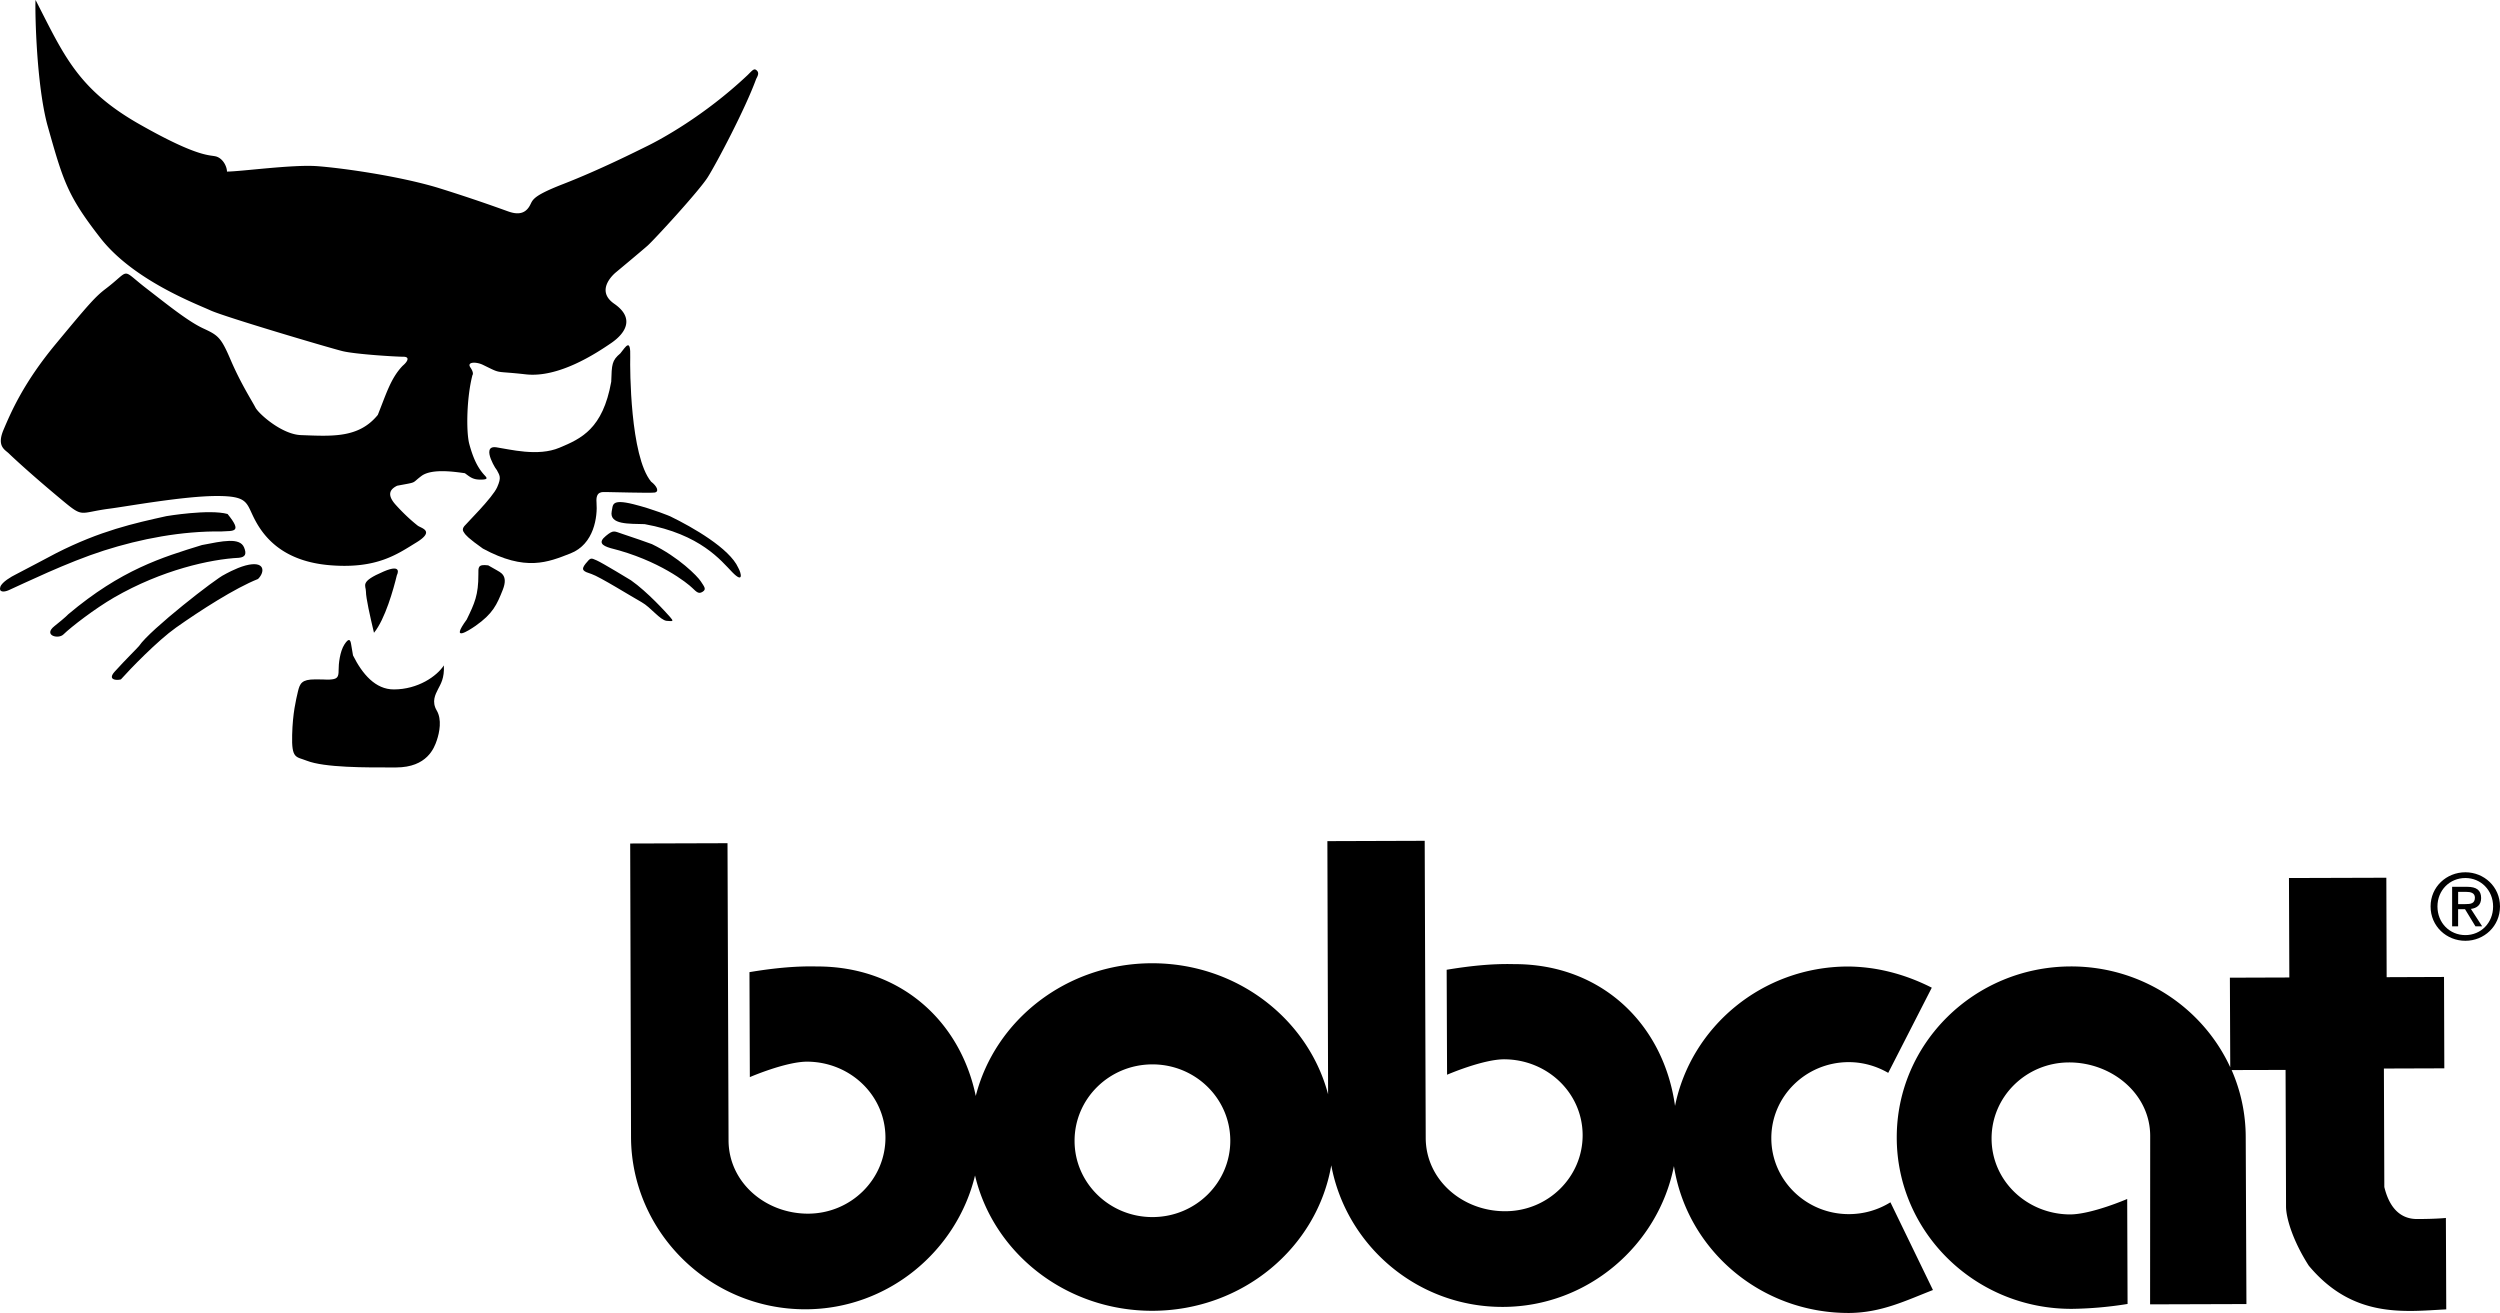
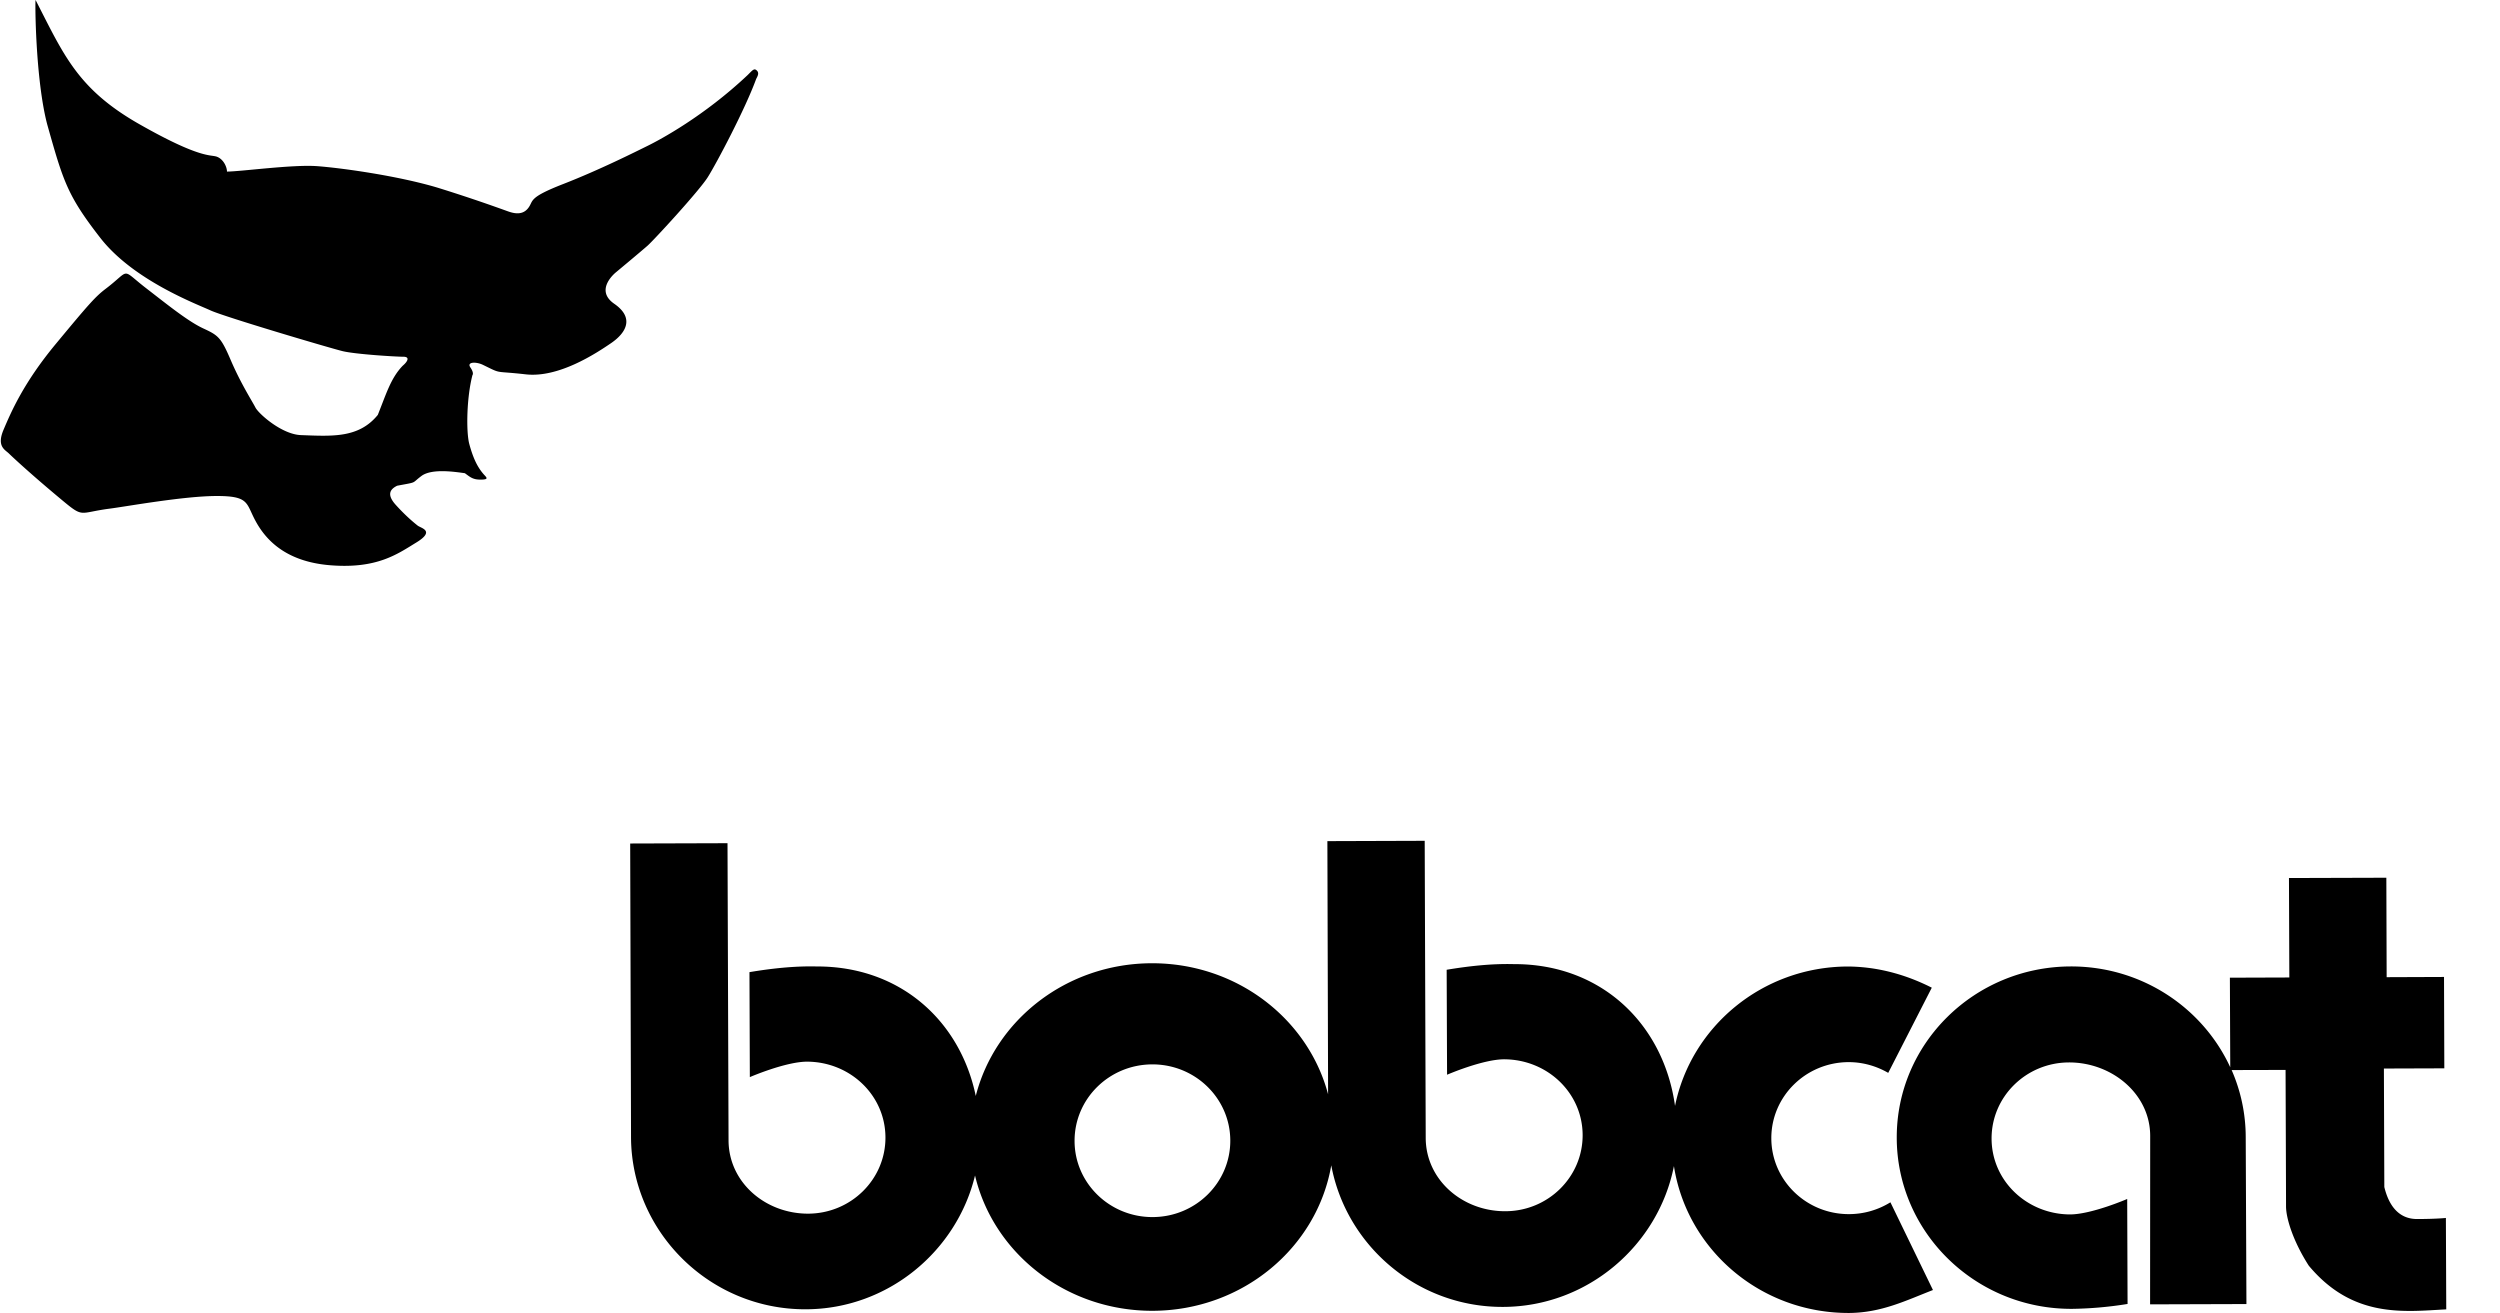
<svg xmlns="http://www.w3.org/2000/svg" width="2500" height="1313" viewBox="0 0 122.847 64.514">
  <path d="M90.863 59.658c-2.103.008-3.815-1.66-3.822-3.72-.008-2.062 1.691-3.741 3.796-3.749.714 0 1.376.198 1.948.528l2.141-4.186c-1.442-.731-2.836-1.031-4.124-1.041-4.206.013-7.704 2.955-8.493 6.85-.562-4.02-3.615-6.983-7.921-6.967-1.11-.03-2.246.102-3.301.277l.02 5.158s1.783-.772 2.839-.758c2.105.025 3.814 1.656 3.823 3.719.007 2.062-1.692 3.741-3.794 3.746-2.105.01-3.909-1.534-3.917-3.597l-.05-14.605-4.782.016.035 12.441c-.981-3.711-4.492-6.452-8.674-6.44-4.192.015-7.69 2.793-8.639 6.521-.771-3.708-3.729-6.376-7.818-6.363-1.11-.027-2.245.102-3.302.279l.018 5.158s1.785-.772 2.842-.759c2.105.024 3.815 1.658 3.822 3.72.008 2.062-1.691 3.739-3.794 3.749-2.105.005-3.908-1.536-3.916-3.599l-.051-14.605-4.782.015.041 14.433c.018 4.641 3.858 8.473 8.592 8.455 4.038-.013 7.415-2.86 8.312-6.575.902 3.817 4.473 6.662 8.734 6.649 4.425-.017 8.075-3.11 8.771-7.149.732 3.939 4.229 6.974 8.443 6.958 4.164-.013 7.63-3.036 8.395-6.92.638 4.101 4.249 7.231 8.611 7.218 1.587-.013 2.789-.612 4.117-1.128l-2.09-4.31a3.867 3.867 0 0 1-2.03.581zm-34.22.145c-2.116.007-3.835-1.666-3.84-3.736-.007-2.075 1.699-3.759 3.812-3.767 2.113-.008 3.833 1.666 3.84 3.739.007 2.072-1.699 3.758-3.812 3.764z" />
  <path d="M120.188 59.846s-.452.051-1.41.053c-.955.003-1.412-.733-1.615-1.572l-.021-5.823 2.969-.01-.015-4.49-2.819.011-.015-4.887-4.785.015.018 4.887-2.921.01.018 4.403c-1.349-2.929-4.357-4.967-7.848-4.956-4.734.018-8.558 3.789-8.54 8.432.014 4.64 3.867 8.408 8.599 8.394a18.478 18.478 0 0 0 2.743-.241l-.018-5.158s-1.783.771-2.842.759c-2.103-.027-3.815-1.658-3.822-3.721-.008-2.064 1.694-3.74 3.797-3.748 2.103-.008 3.99 1.536 3.997 3.599l-.005 8.289 4.734-.015-.035-8.216a8.234 8.234 0 0 0-.692-3.282l2.65-.007s.023 6.118.023 6.71c.002.595.358 1.727 1.117 2.908 2.174 2.607 4.691 2.255 6.756 2.148l-.018-4.492zM1.75.001c1.38 2.682 2.052 4.366 5.097 6.098 3.045 1.732 3.496 1.479 3.819 1.603.324.127.486.506.488.727.678-.002 3.233-.355 4.427-.267 1.229.091 3.995.48 5.92 1.057a77.4 77.4 0 0 1 3.366 1.13c.259.094.744.282 1.065-.099.323-.381-.066-.505 1.742-1.209 1.807-.704 3.582-1.598 4.163-1.884.582-.287 2.741-1.435 4.902-3.472.256-.254.32-.348.452-.221.129.124.033.284-.033.411-.543 1.491-1.956 4.158-2.375 4.823-.416.668-2.639 3.083-2.961 3.37-.322.284-1.547 1.303-1.547 1.303s-1.097.858-.091 1.554c1.004.694.587 1.425-.155 1.933-.742.507-2.581 1.719-4.197 1.534-1.617-.183-1.132.005-2.103-.467-.324-.158-.809-.155-.614.129.194.285.1.378.1.378-.288 1.112-.315 2.791-.152 3.393.165.603.36 1.077.686 1.456.129.157.335.284-.128.284-.388.003-.517-.125-.778-.315-.453-.061-1.616-.248-2.132.135-.516.384-.162.287-1.194.48-.324.158-.549.415-.062.95.495.546.886.866 1.07 1.011.163.127.874.251-.062.826-.935.571-1.934 1.305-4.229 1.122-2.297-.183-3.238-1.354-3.693-2.207-.457-.853-.295-1.201-1.912-1.196-1.615.005-4.392.511-5.234.62-1.519.195-1.266.479-2.329-.404C1.509 23.292.633 22.472.439 22.283c-.194-.19-.614-.348-.263-1.173.353-.825.963-2.283 2.573-4.221 1.607-1.94 1.94-2.319 2.446-2.702 1.257-.955.708-1.016 1.972-.038 1.045.807 2.074 1.641 2.82 1.986.744.345.874.439 1.361 1.58.49 1.138 1.042 1.994 1.204 2.309.165.314 1.3 1.321 2.236 1.354 1.553.059 2.845.15 3.777-.993.419-1.046.64-1.808 1.221-2.413.227-.19.387-.445.031-.445s-2.327-.119-2.975-.273c-.646-.158-5.825-1.692-6.504-2.006-.68-.315-3.788-1.476-5.41-3.563C3.303 9.596 3.106 8.9 2.321 6.114 1.731 3.866 1.717-.062 1.75.001" />
-   <path d="M30.969 17.55c-.015.551-.007 4.856 1.023 6.113.292.222.422.506.165.539-.259.03-2.167-.026-2.361-.026-.194.002-.53-.061-.484.508.056.69-.11 2.052-1.283 2.509-1.107.432-2.199.899-4.301-.239-.713-.505-.844-.663-.908-.759-.066-.094-.13-.188-.001-.348.128-.157 1.385-1.397 1.609-1.904.225-.508.127-.572-.036-.889.112.219-.837-1.196-.004-1.077.648.094 2.04.47 3.105.02 1.064-.444 2.129-.924 2.542-3.24.028-.856.028-1.044.448-1.395.258-.317.515-.792.486.188" />
-   <path d="M32.935 25.37c1.103.536 2.916 1.574 3.34 2.524.162.284.262.79-.29.223-.553-.569-1.559-1.867-4.307-2.364-.754-.025-1.746.038-1.62-.627.073-.302-.052-.63 1.066-.353 1.003.251 1.811.597 1.811.597M32.036 26.736c1.313.637 2.237 1.574 2.4 1.828.163.255.29.381.099.506-.196.13-.292.035-.521-.186-.226-.221-1.62-1.358-4.015-1.953-.42-.124-.615-.281-.227-.599.386-.32.418-.224.808-.1.389.126 1.39.474 1.456.504M31.007 28.514c.811.569 1.72 1.577 1.915 1.798.193.221.163.221-.163.193-.323-.033-.777-.663-1.231-.917-.452-.251-2.073-1.259-2.461-1.384-.389-.127-.549-.188-.292-.508.258-.317.258-.284.548-.16.292.128 1.684.978 1.684.978M24.379 27.999c.194.124.616.248.327.98-.29.729-.481 1.173-1.351 1.78-.323.222-1.259.828-.422-.317.386-.792.578-1.206.574-2.219-.001-.348-.034-.508.483-.445.162.094.389.221.389.221M17.347 32.204c.458.917 1.101 1.674 2.01 1.671 1.183-.002 2.11-.65 2.454-1.181.033.635-.16.919-.289 1.173-.128.257-.321.605-.061 1.046.261.442.134 1.077.005 1.458-.127.381-.479 1.333-1.997 1.338-1.521.005-3.525.011-4.398-.332-.526-.208-.747-.076-.715-1.268.027-1.077.187-1.709.282-2.123.097-.411.193-.603.84-.604.645-.002.581.03.84-.002.258-.033.323-.127.321-.445s.061-.919.286-1.27c.226-.348.291-.221.325-.031.031.189.097.57.097.57M19.5 28.268c-.16.666-.574 2.156-1.123 2.824-.196-.823-.394-1.709-.395-2.026 0-.317-.323-.475.87-.985.969-.417.648.187.648.187M6.839 31.732c.531-.792 3.805-3.339 4.19-3.5 0 0 .549-.317 1.034-.447.968-.257.97.314.616.663-1.13.449-2.829 1.541-4.031 2.39-.903.638-2.257 2.037-2.708 2.545-.242.063-.662.016-.307-.379.515-.573 1.168-1.211 1.206-1.272M3.351 30.185c2.611-2.197 4.606-2.798 6.574-3.405 1-.193 1.861-.389 2.069.119.131.318.066.475-.256.508-1.39.069-3.78.592-6.136 1.953-.935.543-2.095 1.432-2.489 1.816-.258.246-1.003.038-.439-.411.575-.457.677-.58.677-.58M2.751 27.184c2.193-1.115 3.842-1.471 5.424-1.824 0 0 2.101-.355 3.007-.106.746.917.293.823-.29.858-1.971-.025-3.973.361-5.783.938-1.807.576-3.97 1.631-4.679 1.948-.25.111-.501.099-.413-.166.081-.239.556-.508.748-.602.195-.097 1.986-1.046 1.986-1.046M119.774 44.54c0-.797.601-1.398 1.372-1.398.761 0 1.362.601 1.362 1.398 0 .811-.602 1.407-1.362 1.407-.771 0-1.372-.597-1.372-1.407zm1.372 1.687c.917 0 1.701-.712 1.701-1.688 0-.966-.784-1.679-1.701-1.679-.927 0-1.71.713-1.71 1.679 0 .976.783 1.688 1.71 1.688zm-.356-1.554h.338l.512.842h.33l-.553-.855c.285-.035.503-.187.503-.534 0-.383-.227-.552-.686-.552h-.739v1.941h.294v-.842zm0-.249v-.601h.401c.205 0 .423.045.423.285 0 .298-.223.316-.472.316h-.352z" />
</svg>